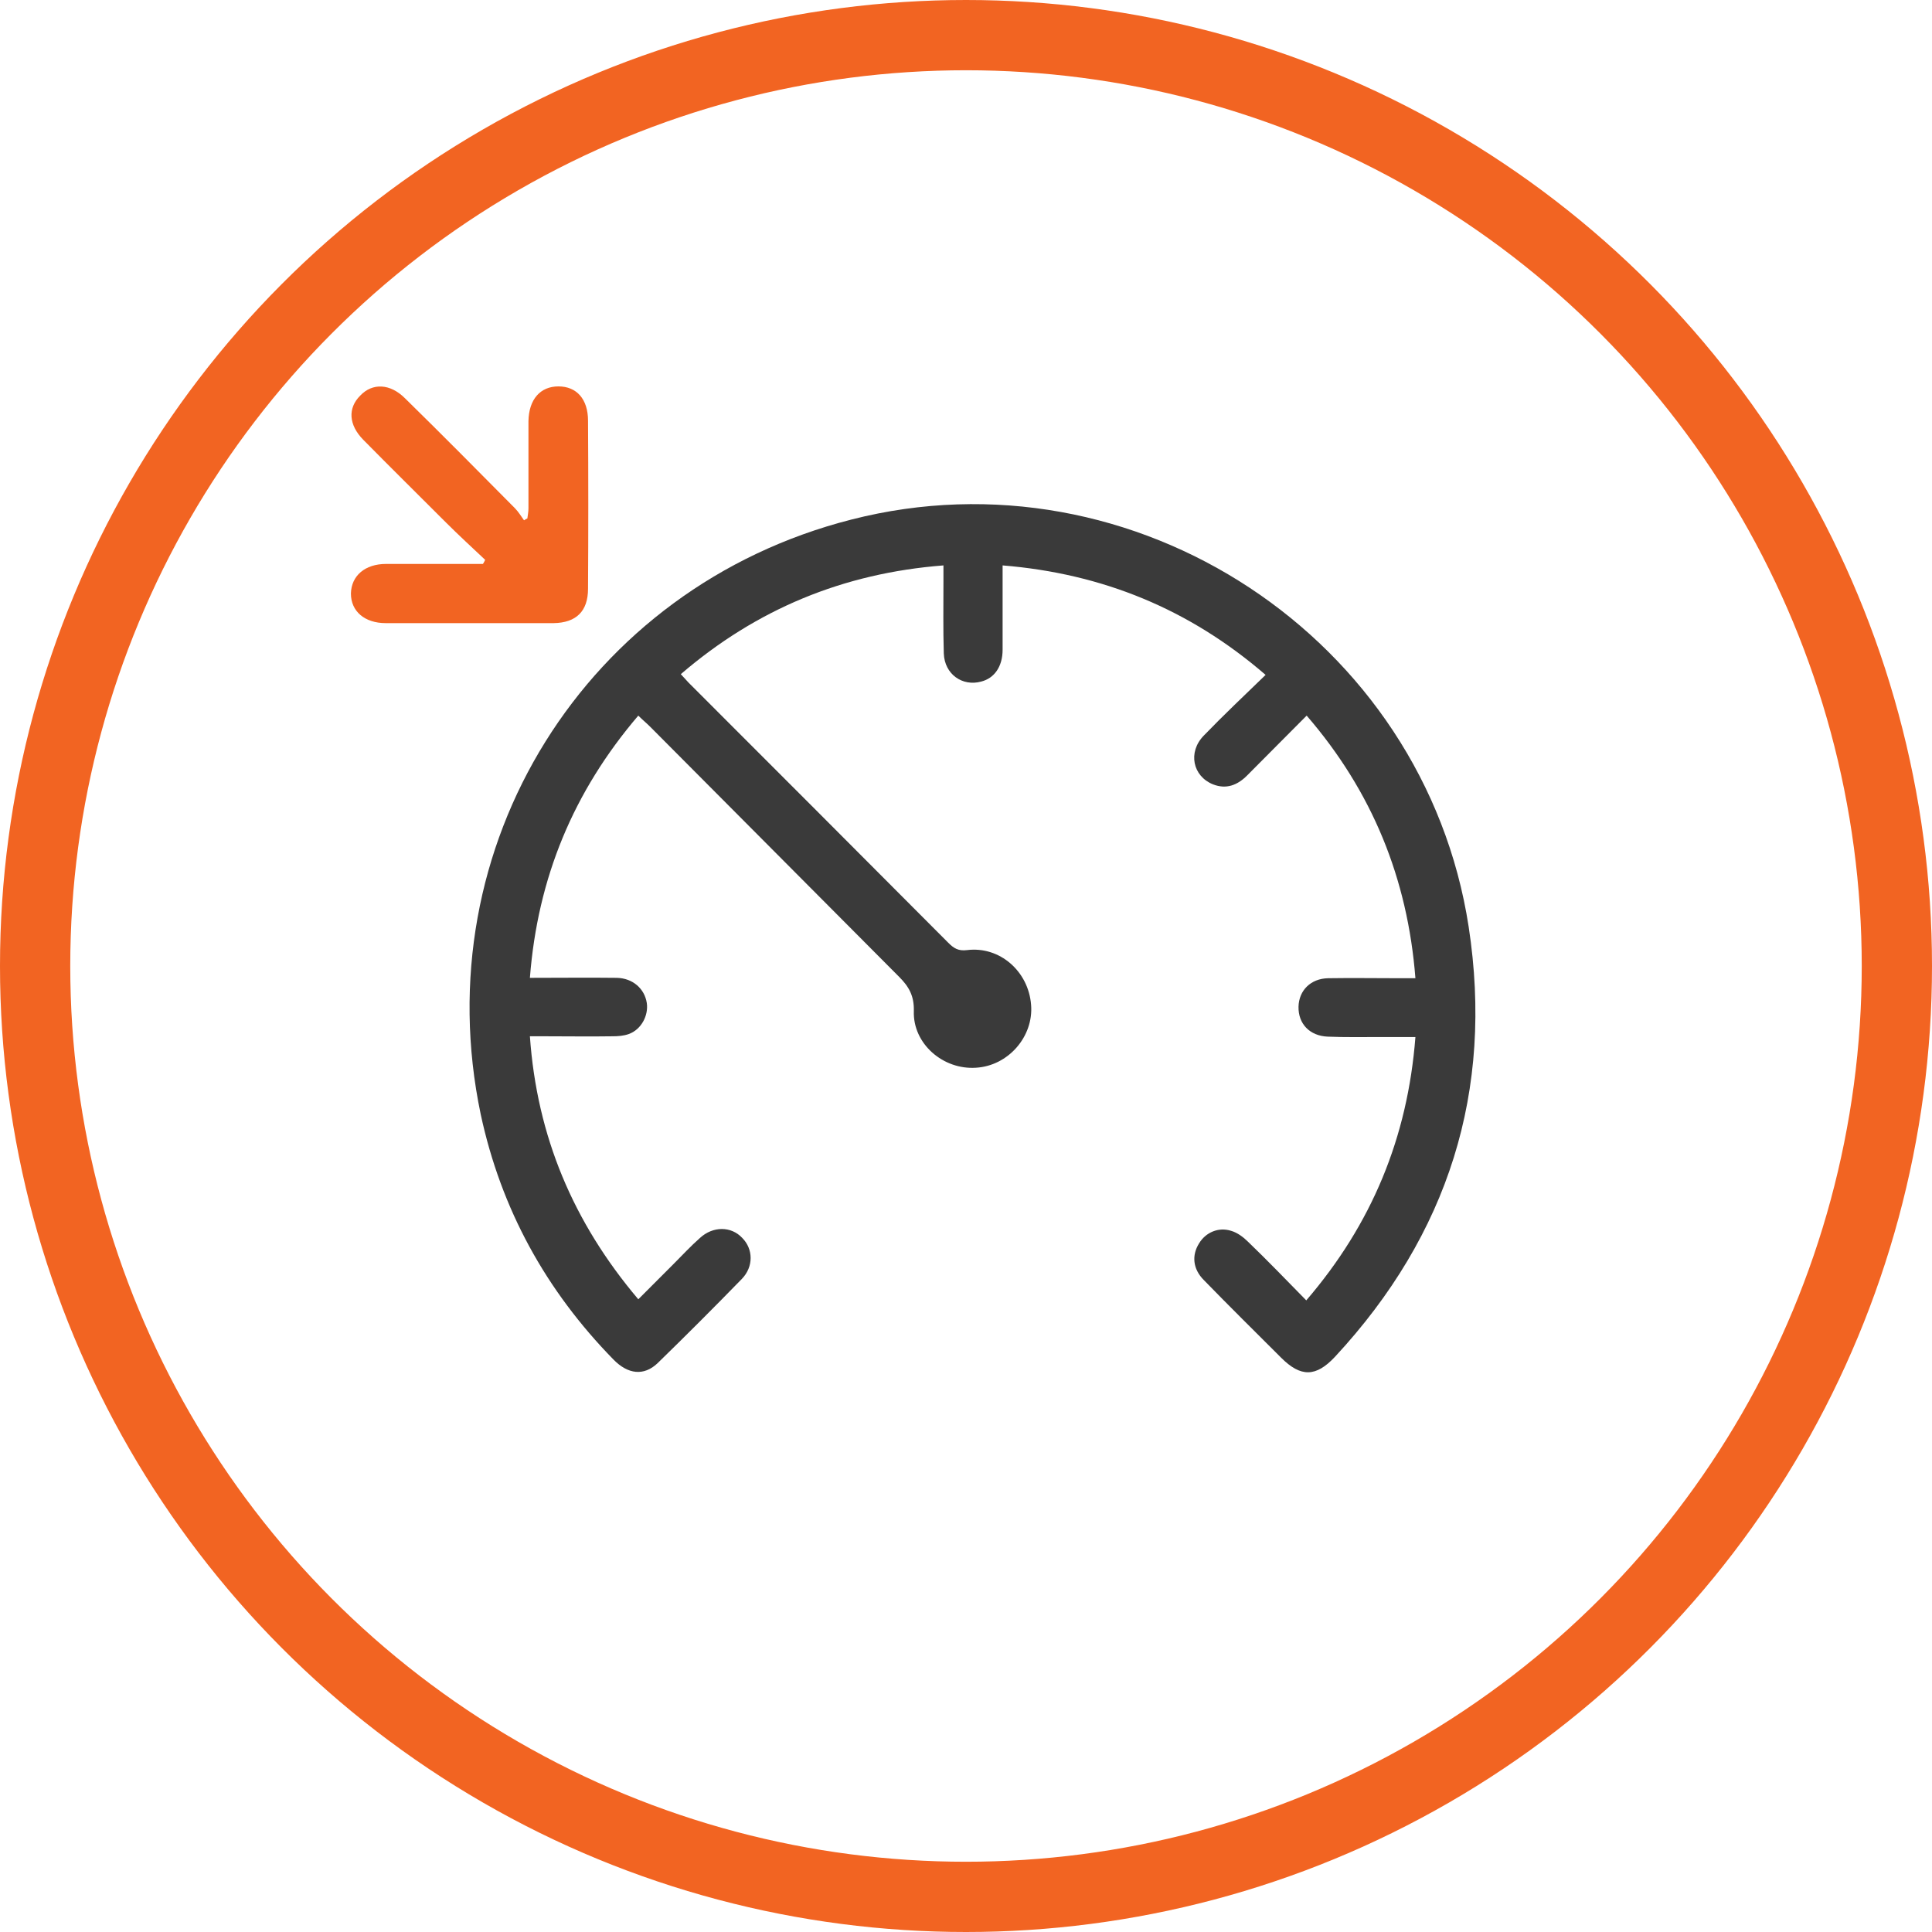
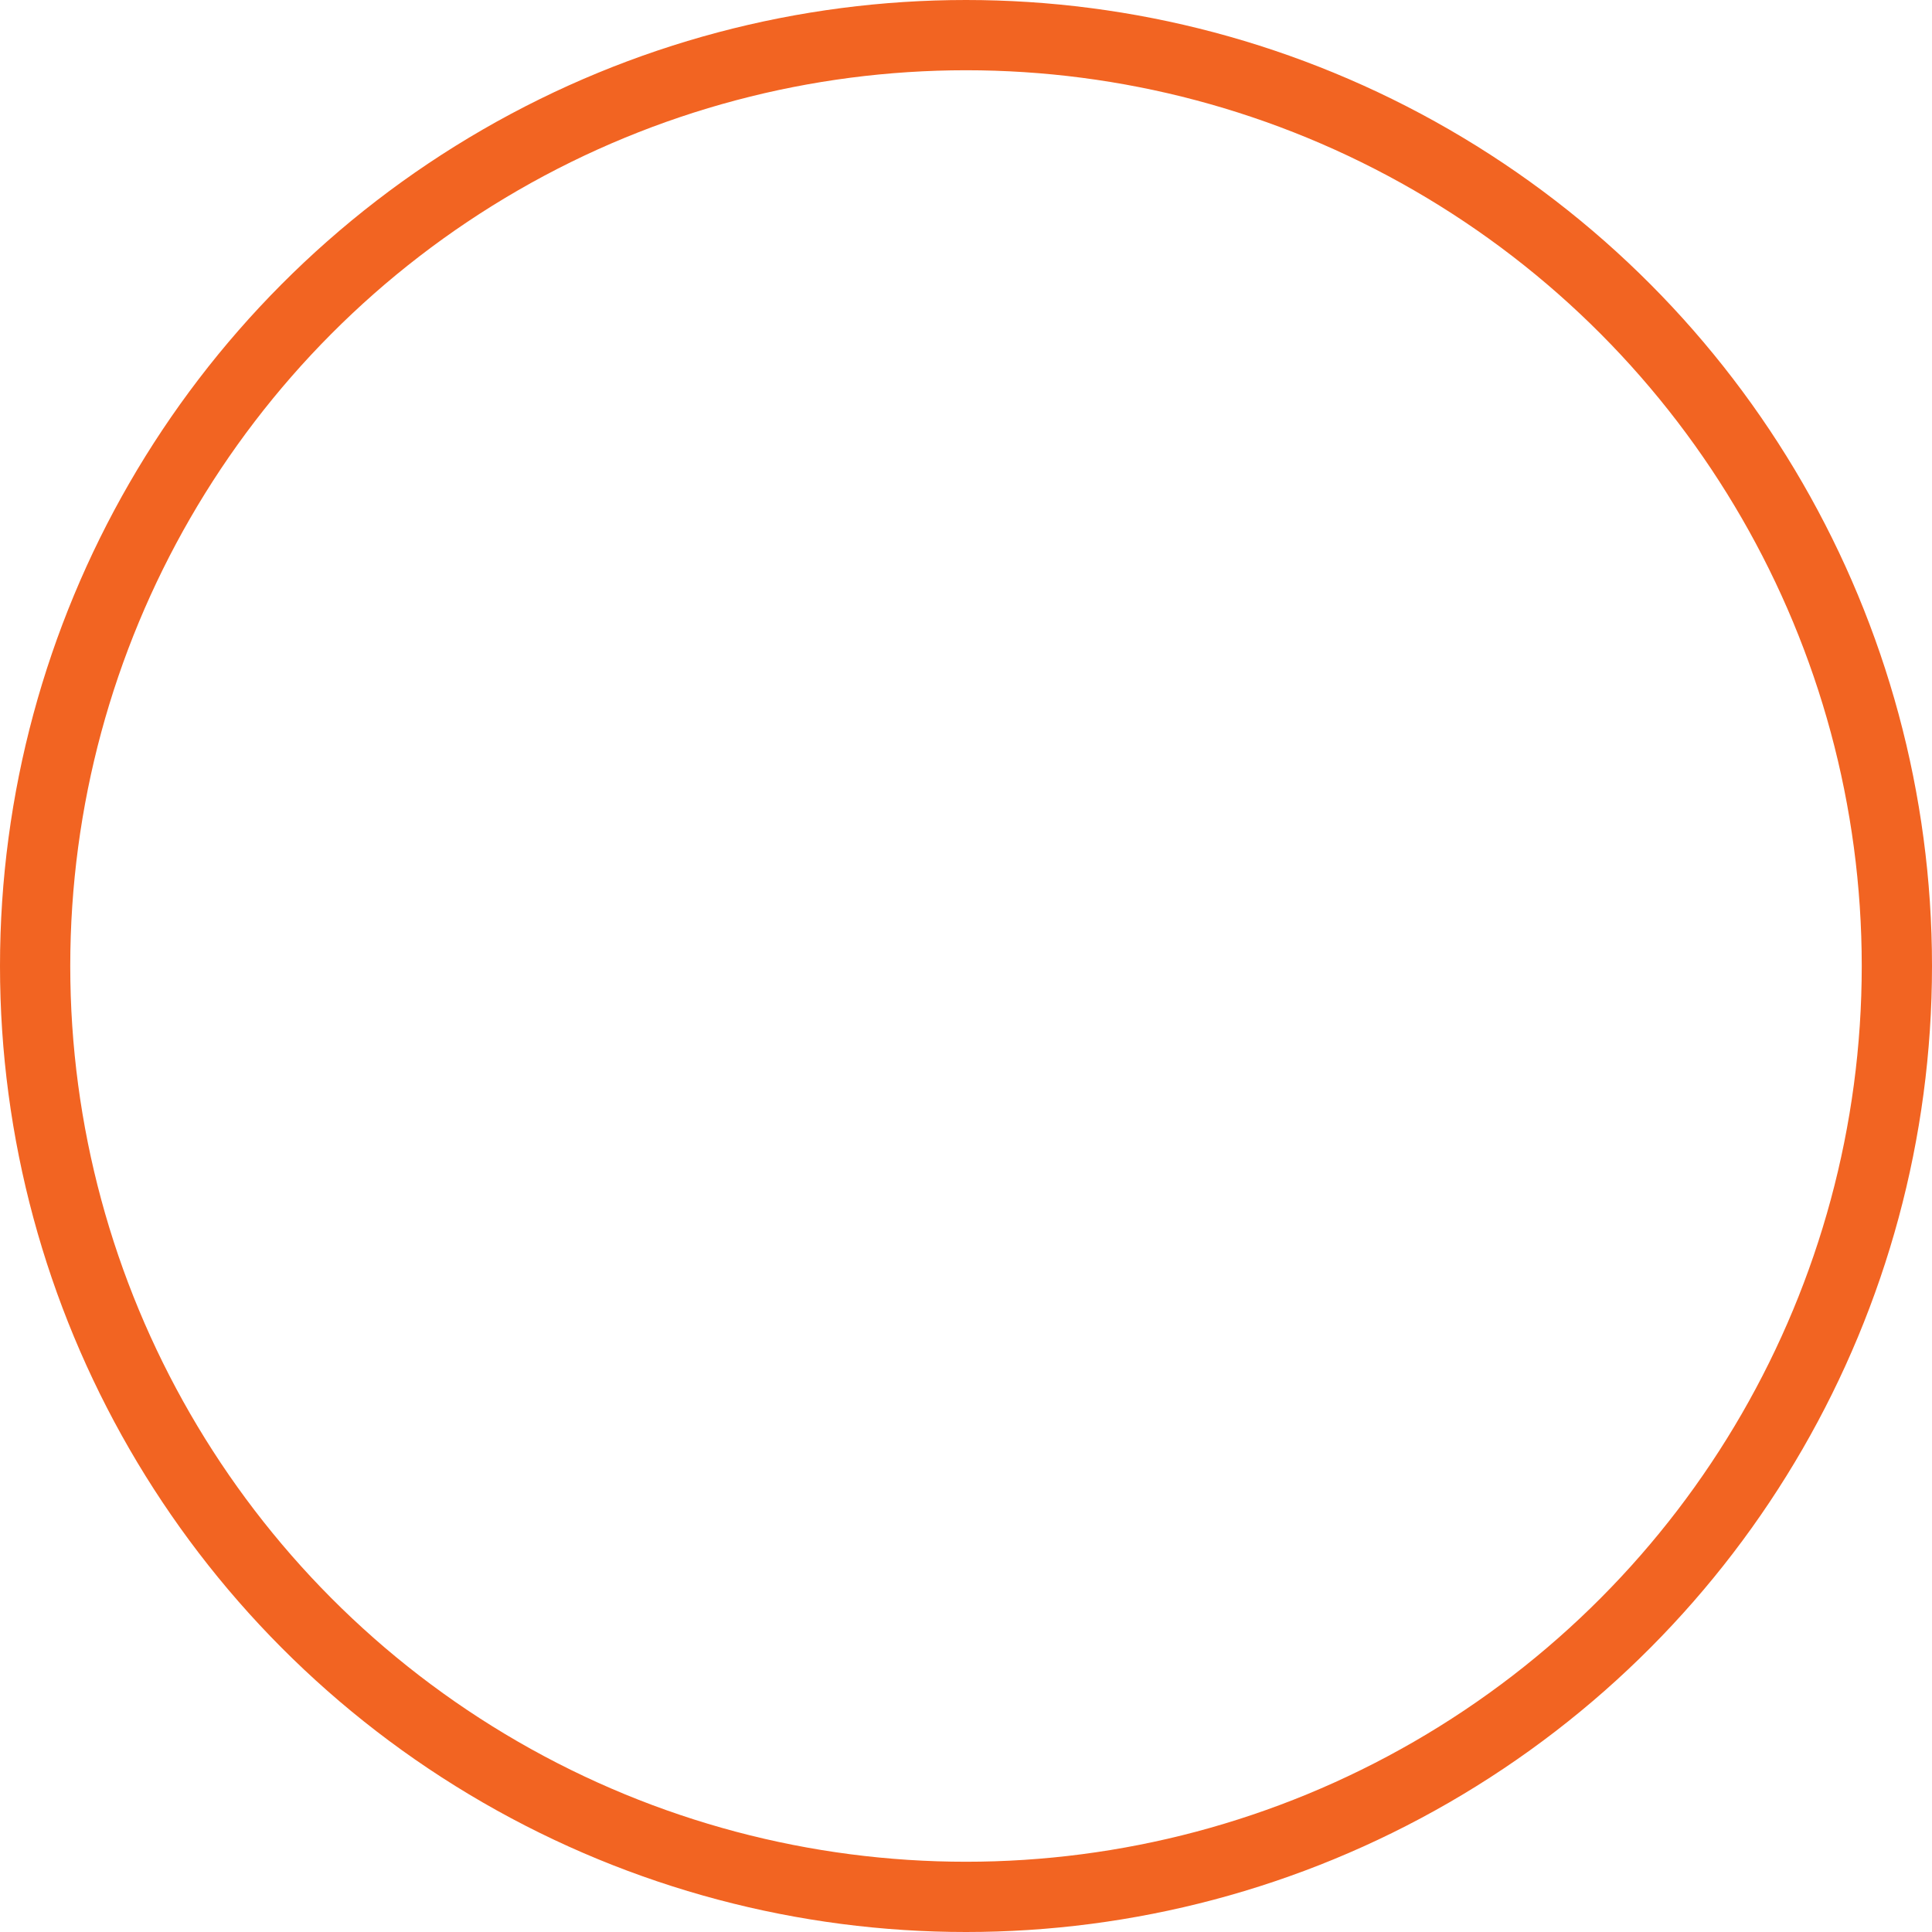
<svg xmlns="http://www.w3.org/2000/svg" width="55" height="55" viewBox="0 0 55 55" fill="none">
  <circle cx="27.5" cy="27.5" r="26.5" stroke="#F26422" stroke-width="2" />
  <g clip-path="url(#clip0_98_8000)">
-     <path d="M37.187 37.019C39.051 34.85 40.072 32.386 40.294 29.522C39.957 29.522 39.651 29.522 39.335 29.522C38.819 29.522 38.303 29.532 37.798 29.511C37.282 29.49 36.956 29.143 36.966 28.659C36.977 28.195 37.314 27.858 37.809 27.848C38.483 27.837 39.146 27.848 39.82 27.848C39.967 27.848 40.104 27.848 40.294 27.848C40.072 25.005 39.062 22.53 37.198 20.372C36.608 20.961 36.061 21.519 35.502 22.077C35.229 22.351 34.913 22.477 34.534 22.33C33.955 22.099 33.807 21.414 34.27 20.94C34.829 20.361 35.408 19.814 36.029 19.213C33.86 17.339 31.385 16.328 28.542 16.096C28.542 16.918 28.542 17.708 28.542 18.497C28.542 18.971 28.311 19.308 27.932 19.403C27.395 19.55 26.889 19.192 26.868 18.603C26.847 17.918 26.858 17.234 26.858 16.549C26.858 16.412 26.858 16.265 26.858 16.096C24.004 16.318 21.54 17.339 19.381 19.192C19.466 19.287 19.539 19.361 19.603 19.434C22.067 21.898 24.53 24.362 26.994 26.837C27.152 26.995 27.279 27.079 27.532 27.047C28.458 26.932 29.279 27.648 29.353 28.606C29.427 29.511 28.7 30.343 27.784 30.396C26.847 30.459 25.984 29.712 26.015 28.785C26.026 28.353 25.878 28.09 25.594 27.806C23.225 25.426 20.866 23.057 18.508 20.688C18.402 20.582 18.297 20.498 18.171 20.372C16.328 22.53 15.306 24.984 15.085 27.837C15.938 27.837 16.749 27.827 17.56 27.837C18.013 27.848 18.349 28.143 18.413 28.553C18.465 28.911 18.255 29.311 17.897 29.438C17.749 29.49 17.591 29.501 17.433 29.501C16.802 29.511 16.17 29.501 15.538 29.501C15.412 29.501 15.275 29.501 15.085 29.501C15.285 32.344 16.317 34.797 18.171 36.988C18.518 36.64 18.844 36.314 19.171 35.987C19.424 35.734 19.666 35.471 19.929 35.24C20.297 34.903 20.814 34.903 21.129 35.24C21.445 35.556 21.456 36.061 21.119 36.408C20.329 37.219 19.529 38.02 18.718 38.809C18.328 39.178 17.876 39.125 17.465 38.704C15.538 36.735 14.264 34.418 13.685 31.723C12.084 24.089 16.675 16.718 24.236 14.791C32.291 12.727 40.546 18.16 41.81 26.384C42.526 31.059 41.231 35.145 38.009 38.62C37.461 39.209 37.029 39.209 36.471 38.651C35.734 37.914 34.997 37.188 34.27 36.44C33.955 36.124 33.923 35.734 34.134 35.398C34.323 35.082 34.692 34.924 35.05 35.04C35.229 35.092 35.397 35.219 35.534 35.355C36.082 35.882 36.619 36.44 37.187 37.019Z" fill="#3A3A3A" />
    <path d="M13.812 15.938C13.444 15.591 13.065 15.243 12.707 14.886C11.917 14.096 11.117 13.306 10.338 12.516C9.927 12.095 9.895 11.621 10.254 11.263C10.601 10.895 11.106 10.916 11.528 11.337C12.581 12.369 13.623 13.422 14.655 14.464C14.76 14.57 14.834 14.696 14.918 14.812C14.95 14.791 14.981 14.77 15.013 14.759C15.024 14.664 15.044 14.57 15.044 14.475C15.044 13.643 15.044 12.822 15.044 11.99C15.055 11.368 15.382 11 15.897 11C16.413 11 16.74 11.358 16.74 11.979C16.75 13.569 16.75 15.159 16.74 16.76C16.74 17.402 16.403 17.729 15.761 17.739C14.171 17.739 12.581 17.739 10.98 17.739C10.38 17.739 9.99 17.402 9.99 16.897C10.001 16.391 10.39 16.054 10.991 16.054C11.907 16.054 12.823 16.054 13.749 16.054C13.77 16.023 13.791 15.981 13.812 15.938Z" fill="#F26422" />
  </g>
  <defs>
    <clipPath id="clip0_98_8000">
-       <rect width="32" height="28.062" fill="white" transform="translate(10 11)" />
-     </clipPath>
+       </clipPath>
  </defs>
</svg>